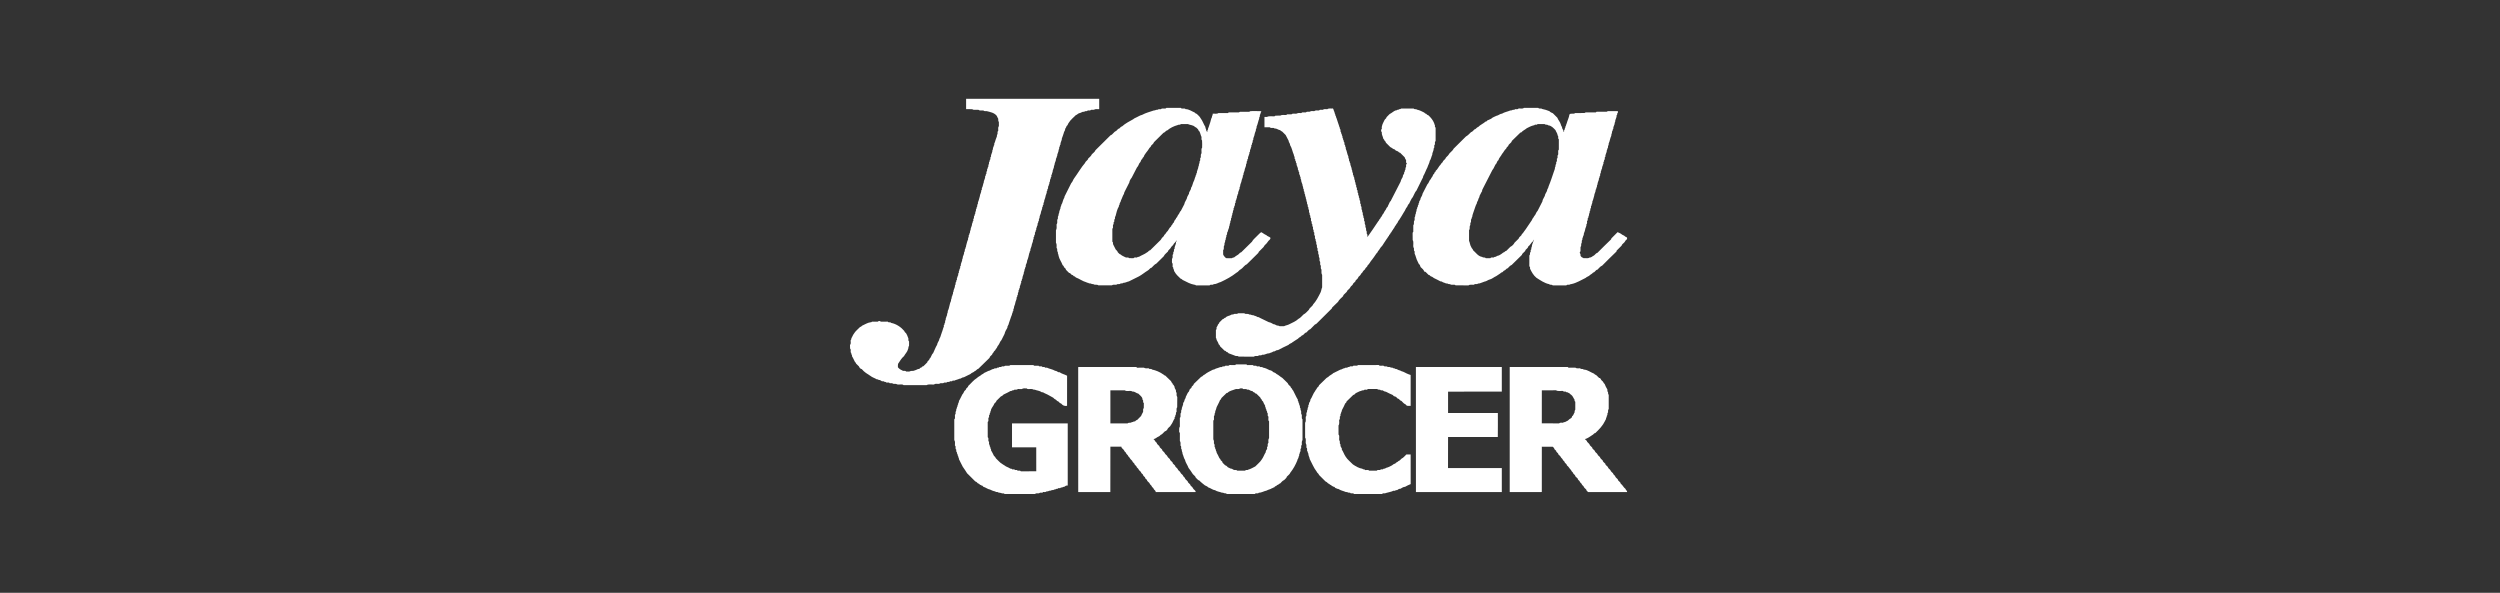
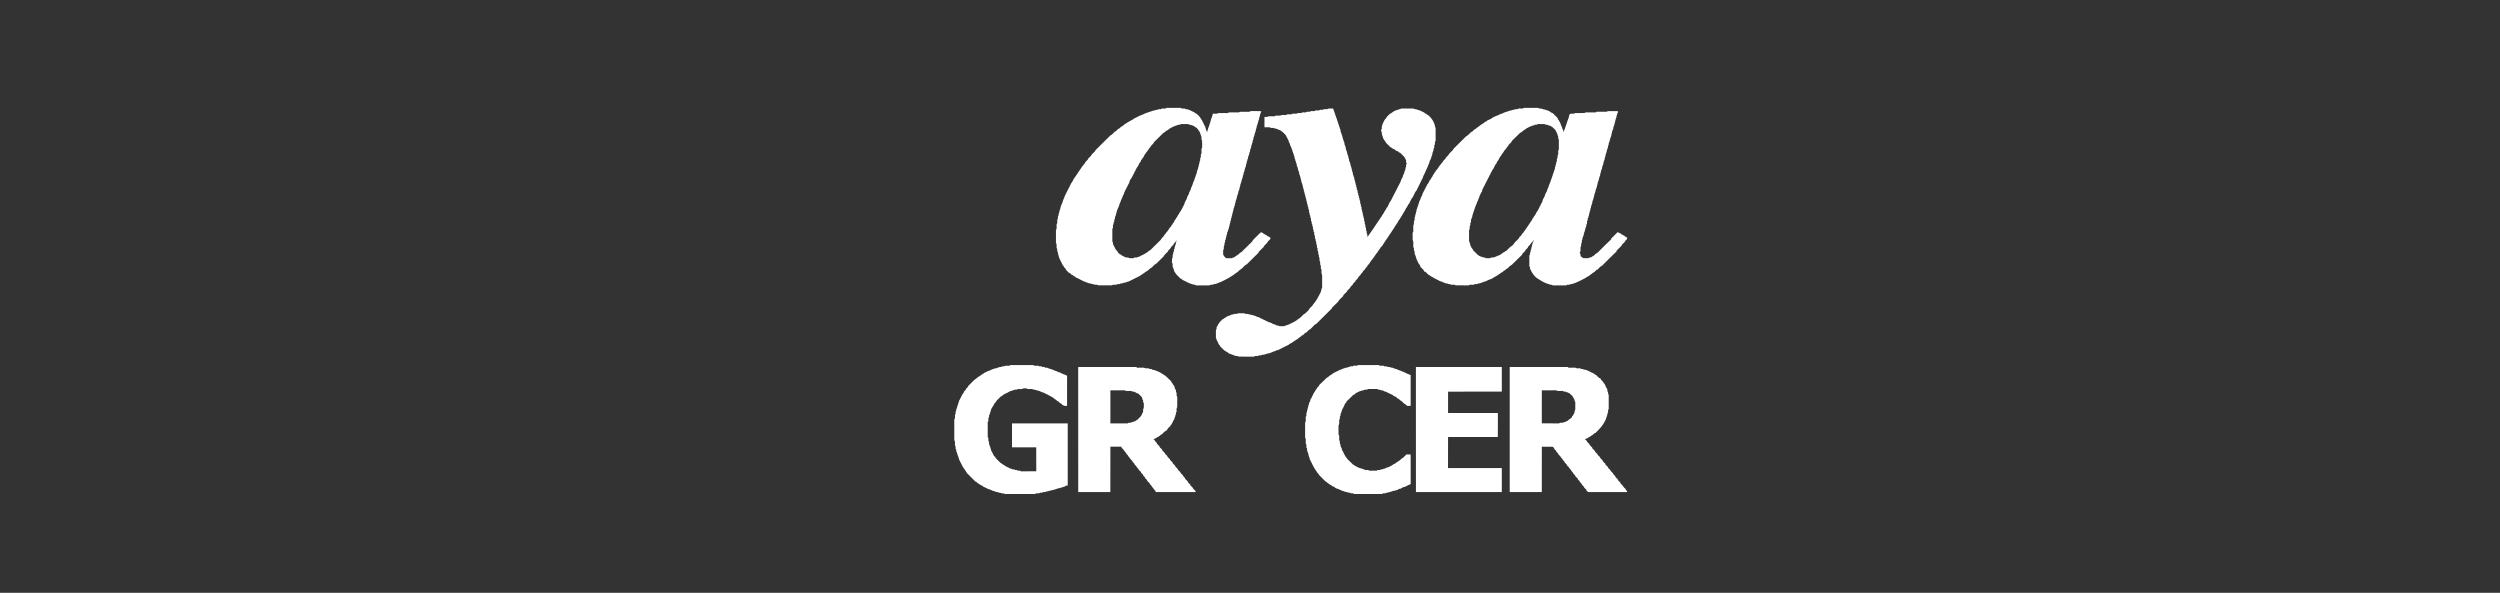
<svg xmlns="http://www.w3.org/2000/svg" width="97" height="23" viewBox="0 0 97 23" fill="none">
  <rect x="0" y="0" width="97" height="23" fill="#333333" stroke="none" />
-   <path d="M37.485 3.833H42.649C42.649 3.967 42.65 4.101 42.649 4.235C42.586 4.243 42.507 4.218 42.454 4.254C42.4 4.28 42.346 4.232 42.3 4.286C42.249 4.29 42.209 4.27 42.17 4.311C42.123 4.308 42.101 4.312 42.061 4.336C41.989 4.325 41.95 4.383 41.88 4.39C41.819 4.404 41.797 4.454 41.741 4.468C41.651 4.563 41.539 4.644 41.474 4.755C41.433 4.798 41.438 4.857 41.385 4.89C41.371 4.928 41.352 4.975 41.325 5.005C41.341 5.063 41.275 5.104 41.274 5.162C41.247 5.236 41.231 5.303 41.199 5.376C41.206 5.453 41.135 5.526 41.148 5.606C41.106 5.636 41.138 5.678 41.099 5.71C41.097 5.752 41.101 5.78 41.073 5.815C41.081 5.895 41.013 5.966 41.021 6.044C40.991 6.082 41.005 6.126 40.971 6.159C40.98 6.229 40.93 6.292 40.919 6.36C40.922 6.388 40.913 6.415 40.894 6.441C40.904 6.523 40.828 6.598 40.844 6.679C40.82 6.699 40.812 6.726 40.819 6.759C40.775 6.79 40.795 6.814 40.794 6.86C40.77 6.879 40.76 6.905 40.766 6.938C40.73 6.971 40.743 6.996 40.74 7.039C40.692 7.079 40.738 7.127 40.693 7.168C40.694 7.199 40.685 7.224 40.665 7.244C40.663 7.288 40.678 7.311 40.639 7.343C40.645 7.376 40.637 7.402 40.613 7.422C40.627 7.496 40.568 7.563 40.563 7.635C40.555 7.707 40.506 7.763 40.511 7.838C40.478 7.872 40.488 7.9 40.487 7.944C40.434 7.974 40.485 8.011 40.436 8.046C40.446 8.13 40.382 8.19 40.383 8.275C40.365 8.337 40.325 8.398 40.335 8.463C40.279 8.508 40.34 8.555 40.283 8.598C40.288 8.63 40.28 8.656 40.258 8.676C40.255 8.717 40.267 8.743 40.234 8.775C40.236 8.806 40.227 8.83 40.208 8.847C40.205 8.889 40.217 8.914 40.184 8.947C40.187 8.981 40.178 9.007 40.155 9.026C40.156 9.049 40.157 9.073 40.157 9.097C40.101 9.135 40.159 9.165 40.103 9.206C40.105 9.252 40.114 9.276 40.078 9.311C40.092 9.384 40.031 9.453 40.029 9.523C40.02 9.594 39.967 9.654 39.978 9.728C39.938 9.755 39.965 9.794 39.935 9.826C39.915 9.915 39.894 10.029 39.852 10.115C39.853 10.168 39.827 10.237 39.801 10.281C39.798 10.322 39.809 10.35 39.776 10.383C39.776 10.412 39.767 10.438 39.75 10.463C39.751 10.506 39.749 10.527 39.724 10.564C39.733 10.645 39.659 10.72 39.674 10.801C39.623 10.842 39.674 10.873 39.62 10.911C39.621 10.934 39.622 10.958 39.623 10.982C39.599 11.001 39.59 11.027 39.596 11.06C39.559 11.092 39.573 11.118 39.57 11.161C39.551 11.18 39.541 11.206 39.542 11.239C39.497 11.268 39.54 11.316 39.508 11.347C39.471 11.386 39.523 11.428 39.468 11.465C39.475 11.498 39.467 11.524 39.442 11.544C39.458 11.617 39.397 11.686 39.392 11.758C39.386 11.829 39.334 11.885 39.341 11.96C39.309 11.995 39.318 12.022 39.317 12.066L39.292 12.089C39.3 12.148 39.26 12.156 39.262 12.212C39.215 12.315 39.188 12.432 39.145 12.538C39.143 12.606 39.078 12.649 39.087 12.715C39.043 12.788 38.993 12.872 38.977 12.955C38.934 13.034 38.896 13.116 38.855 13.197C38.798 13.249 38.783 13.336 38.736 13.394C38.696 13.427 38.692 13.489 38.656 13.523C38.629 13.544 38.627 13.581 38.602 13.601C38.552 13.633 38.557 13.682 38.509 13.716C38.502 13.789 38.396 13.812 38.397 13.882C38.25 14.024 38.106 14.17 37.958 14.31C37.895 14.322 37.882 14.385 37.817 14.402C37.774 14.454 37.702 14.454 37.659 14.508C37.57 14.551 37.482 14.595 37.394 14.64C37.324 14.635 37.292 14.702 37.219 14.696C37.176 14.725 37.1 14.733 37.055 14.755C37.031 14.788 36.974 14.747 36.952 14.779C36.929 14.816 36.871 14.771 36.847 14.805C36.824 14.84 36.771 14.799 36.741 14.832C36.713 14.862 36.655 14.827 36.622 14.852C36.575 14.891 36.512 14.848 36.467 14.879C36.408 14.921 36.293 14.859 36.244 14.919C36.15 14.927 36.032 14.895 35.95 14.944C35.654 14.943 35.357 14.944 35.061 14.944C34.996 14.881 34.861 14.951 34.785 14.903C34.745 14.877 34.677 14.912 34.642 14.883C34.615 14.856 34.56 14.873 34.525 14.87C34.49 14.822 34.449 14.85 34.398 14.844C34.378 14.823 34.352 14.813 34.32 14.816C34.287 14.783 34.258 14.795 34.217 14.792C34.174 14.768 34.147 14.736 34.094 14.742C34.075 14.722 34.049 14.713 34.017 14.717C33.941 14.668 33.843 14.644 33.775 14.586C33.651 14.508 33.533 14.438 33.437 14.322C33.381 14.313 33.345 14.264 33.326 14.215C33.292 14.18 33.256 14.149 33.222 14.115C33.21 14.081 33.193 14.06 33.168 14.035C33.13 13.967 33.101 13.884 33.057 13.822C33.064 13.79 33.056 13.764 33.033 13.746C33.037 13.713 33.028 13.686 33.005 13.664C33.001 13.61 33.026 13.561 32.983 13.522C32.98 13.475 32.982 13.427 32.98 13.38C33.031 13.343 32.998 13.253 33.006 13.198C33.029 13.18 33.038 13.154 33.034 13.122C33.072 13.068 33.09 12.998 33.132 12.947C33.189 12.845 33.291 12.773 33.372 12.686C33.41 12.681 33.423 12.66 33.45 12.636C33.548 12.595 33.665 12.516 33.769 12.506C33.792 12.51 33.814 12.502 33.834 12.481C33.909 12.479 33.984 12.481 34.059 12.48C34.109 12.436 34.129 12.451 34.181 12.481C34.268 12.479 34.355 12.481 34.442 12.479C34.486 12.536 34.532 12.476 34.578 12.529C34.772 12.565 34.961 12.692 35.087 12.842C35.098 12.886 35.127 12.902 35.157 12.932C35.185 12.986 35.215 13.036 35.23 13.094C35.268 13.149 35.218 13.204 35.272 13.248C35.272 13.304 35.272 13.361 35.271 13.417C35.233 13.464 35.256 13.505 35.229 13.555C35.206 13.654 35.122 13.727 35.075 13.818C34.971 13.903 34.919 14.011 34.844 14.118C34.833 14.16 34.841 14.209 34.839 14.251C34.888 14.309 34.933 14.341 35.003 14.37C35.052 14.418 35.121 14.36 35.157 14.415C35.218 14.413 35.291 14.43 35.342 14.393C35.399 14.387 35.443 14.4 35.496 14.369C35.562 14.36 35.6 14.307 35.669 14.314C35.697 14.286 35.703 14.262 35.748 14.262C35.774 14.235 35.785 14.212 35.827 14.21C35.876 14.159 35.927 14.111 35.977 14.061C35.983 13.992 36.062 13.989 36.063 13.922C36.133 13.87 36.134 13.763 36.205 13.703C36.261 13.592 36.292 13.485 36.36 13.376C36.367 13.31 36.413 13.256 36.439 13.194C36.438 13.143 36.473 13.113 36.489 13.068C36.491 13.027 36.52 13 36.519 12.96C36.552 12.92 36.531 12.881 36.568 12.845C36.563 12.812 36.572 12.787 36.595 12.77C36.587 12.735 36.596 12.709 36.622 12.691C36.622 12.645 36.605 12.621 36.646 12.589C36.641 12.556 36.65 12.529 36.672 12.507C36.655 12.436 36.709 12.418 36.697 12.349C36.722 12.31 36.719 12.268 36.746 12.229C36.735 12.156 36.787 12.142 36.773 12.066C36.838 11.954 36.835 11.797 36.898 11.679C36.889 11.607 36.938 11.588 36.926 11.512C36.948 11.498 36.956 11.475 36.952 11.442C36.983 11.408 36.975 11.39 36.977 11.348C36.997 11.319 37.005 11.289 37.002 11.258C37.021 11.198 37.06 11.135 37.052 11.072C37.084 11.034 37.079 11.013 37.076 10.966C37.101 10.947 37.109 10.92 37.102 10.887C37.144 10.855 37.126 10.832 37.128 10.786C37.15 10.767 37.159 10.742 37.156 10.709C37.206 10.668 37.152 10.617 37.204 10.583C37.188 10.509 37.237 10.5 37.23 10.435C37.29 10.39 37.221 10.344 37.283 10.303C37.264 10.22 37.342 10.145 37.333 10.063C37.352 10.027 37.362 10.007 37.358 9.964C37.378 9.903 37.416 9.845 37.408 9.781C37.46 9.741 37.409 9.69 37.456 9.652C37.453 9.601 37.491 9.58 37.485 9.533C37.511 9.45 37.52 9.372 37.56 9.292C37.548 9.218 37.604 9.206 37.586 9.131C37.627 9.095 37.6 9.059 37.637 9.019C37.636 8.976 37.636 8.955 37.662 8.917C37.653 8.836 37.728 8.76 37.712 8.681C37.763 8.64 37.712 8.608 37.766 8.571C37.765 8.546 37.764 8.522 37.763 8.498C37.822 8.456 37.76 8.41 37.814 8.364C37.813 8.333 37.822 8.305 37.842 8.281C37.835 8.242 37.843 8.212 37.865 8.189C37.867 8.148 37.857 8.123 37.89 8.09C37.878 8.034 37.925 8.033 37.917 7.985C37.905 7.922 37.961 7.926 37.943 7.852C37.984 7.769 37.99 7.697 38.018 7.614C38.019 7.534 38.084 7.469 38.069 7.389C38.124 7.363 38.074 7.315 38.107 7.279C38.14 7.219 38.14 7.139 38.17 7.079C38.166 6.996 38.236 6.927 38.222 6.844C38.27 6.805 38.225 6.772 38.274 6.734C38.275 6.69 38.262 6.666 38.299 6.632C38.3 6.591 38.292 6.567 38.322 6.533C38.322 6.503 38.33 6.479 38.349 6.461C38.335 6.381 38.391 6.369 38.374 6.289C38.399 6.27 38.407 6.244 38.399 6.211C38.462 6.169 38.392 6.121 38.453 6.076C38.437 5.995 38.513 5.919 38.503 5.838C38.528 5.8 38.529 5.78 38.528 5.736C38.547 5.713 38.555 5.686 38.555 5.657C38.602 5.616 38.556 5.569 38.598 5.529C38.619 5.451 38.648 5.368 38.679 5.293C38.679 5.251 38.68 5.231 38.705 5.195C38.71 5.147 38.692 5.11 38.732 5.073C38.738 5.015 38.712 4.939 38.757 4.896C38.756 4.843 38.758 4.789 38.756 4.736C38.728 4.691 38.73 4.658 38.731 4.608C38.711 4.57 38.689 4.535 38.675 4.495C38.573 4.369 38.426 4.35 38.282 4.311C38.234 4.307 38.197 4.326 38.16 4.288C38.111 4.283 38.061 4.287 38.012 4.286C37.941 4.22 37.8 4.3 37.721 4.236C37.642 4.234 37.564 4.237 37.485 4.235C37.484 4.101 37.485 3.967 37.485 3.833Z" fill="white" />
  <path d="M51.719 4.209C51.751 4.252 51.748 4.308 51.779 4.347C51.773 4.411 51.818 4.411 51.81 4.476C51.847 4.504 51.826 4.544 51.855 4.579C51.885 4.683 51.928 4.79 51.959 4.893C51.961 4.939 51.998 4.946 51.986 4.999C52.028 5.031 52.009 5.054 52.011 5.099C52.033 5.118 52.042 5.144 52.038 5.176C52.075 5.207 52.051 5.24 52.078 5.271C52.105 5.305 52.067 5.348 52.111 5.378C52.103 5.438 52.15 5.442 52.139 5.502C52.198 5.546 52.13 5.593 52.191 5.634C52.178 5.7 52.233 5.7 52.215 5.772C52.268 5.876 52.263 5.971 52.316 6.07C52.305 6.144 52.357 6.156 52.343 6.234C52.383 6.265 52.355 6.307 52.393 6.34C52.385 6.425 52.45 6.492 52.448 6.579C52.467 6.606 52.474 6.638 52.47 6.676C52.499 6.714 52.497 6.732 52.495 6.781C52.516 6.801 52.526 6.826 52.522 6.856C52.552 6.889 52.546 6.911 52.547 6.951C52.568 6.979 52.576 7.011 52.571 7.045C52.594 7.084 52.601 7.104 52.596 7.151C52.627 7.189 52.625 7.208 52.621 7.257C52.661 7.292 52.646 7.315 52.646 7.362C52.709 7.403 52.639 7.451 52.7 7.498C52.679 7.578 52.739 7.583 52.724 7.658C52.755 7.701 52.75 7.712 52.75 7.763C52.792 7.801 52.77 7.841 52.774 7.89C52.815 7.923 52.798 7.947 52.8 7.992C52.844 8.029 52.821 8.064 52.826 8.113C52.85 8.151 52.855 8.166 52.852 8.211C52.88 8.257 52.879 8.285 52.877 8.337C52.903 8.375 52.904 8.397 52.902 8.441C52.942 8.482 52.923 8.522 52.928 8.572C52.979 8.603 52.933 8.669 52.964 8.708C52.996 8.745 52.961 8.798 52.991 8.836C53.021 8.873 52.986 8.925 53.018 8.963C53.049 9.003 53.004 9.067 53.054 9.098C53.055 9.132 53.056 9.166 53.056 9.199C53.209 8.972 53.319 8.831 53.478 8.581C53.5 8.563 53.513 8.542 53.518 8.516C53.543 8.491 53.563 8.475 53.571 8.438C53.627 8.395 53.627 8.324 53.681 8.279C53.701 8.248 53.711 8.207 53.735 8.179C53.787 8.133 53.779 8.064 53.84 8.025C53.859 7.959 53.905 7.898 53.928 7.83C53.955 7.811 53.972 7.787 53.979 7.759C54.1 7.521 54.221 7.284 54.344 7.048C54.357 6.982 54.393 6.918 54.428 6.862C54.42 6.819 54.456 6.767 54.48 6.733C54.474 6.7 54.482 6.675 54.505 6.656C54.501 6.624 54.51 6.596 54.532 6.574C54.527 6.526 54.53 6.507 54.557 6.468C54.56 6.416 54.538 6.385 54.59 6.352C54.54 6.31 54.559 6.271 54.557 6.213C54.532 6.186 54.511 6.138 54.501 6.102C54.441 6.043 54.381 5.985 54.323 5.925L54.282 5.915C54.259 5.873 54.199 5.856 54.156 5.841C54.143 5.827 54.129 5.813 54.116 5.799C54.043 5.786 54.009 5.732 53.945 5.708C53.888 5.649 53.83 5.591 53.771 5.534C53.767 5.495 53.748 5.484 53.722 5.458C53.713 5.422 53.696 5.407 53.672 5.382C53.658 5.291 53.601 5.226 53.614 5.132C53.581 5.107 53.573 5.021 53.615 5.003C53.597 4.868 53.668 4.767 53.724 4.649C53.749 4.608 53.792 4.6 53.797 4.547C53.838 4.506 53.879 4.465 53.919 4.424C53.997 4.388 54.061 4.323 54.139 4.287C54.171 4.291 54.196 4.282 54.215 4.26C54.246 4.266 54.271 4.258 54.29 4.237C54.321 4.238 54.348 4.23 54.37 4.21C54.53 4.211 54.689 4.21 54.848 4.21C54.891 4.259 54.938 4.216 54.99 4.258C55.089 4.276 55.169 4.325 55.258 4.366C55.284 4.389 55.297 4.41 55.336 4.415C55.362 4.441 55.375 4.464 55.416 4.469C55.519 4.562 55.596 4.656 55.648 4.785C55.647 4.813 55.657 4.835 55.675 4.851C55.678 4.897 55.661 4.921 55.702 4.953C55.7 5.126 55.7 5.299 55.702 5.472C55.657 5.511 55.68 5.552 55.677 5.604C55.612 5.648 55.686 5.716 55.623 5.766C55.638 5.844 55.565 5.92 55.573 6C55.533 6.081 55.528 6.164 55.475 6.241C55.461 6.335 55.408 6.408 55.383 6.497C55.32 6.611 55.289 6.726 55.219 6.839C55.222 6.886 55.194 6.911 55.177 6.95C55.103 7.098 55.029 7.246 54.958 7.395C54.874 7.479 54.853 7.621 54.771 7.707C54.739 7.77 54.703 7.832 54.676 7.898C54.633 7.933 54.619 7.979 54.596 8.027C54.536 8.084 54.527 8.165 54.475 8.227C54.413 8.331 54.35 8.441 54.285 8.538C54.242 8.57 54.24 8.633 54.204 8.668C54.185 8.685 54.172 8.706 54.164 8.732C54.11 8.775 54.109 8.844 54.057 8.888C54.044 8.938 53.998 8.952 53.991 9.003C53.962 9.03 53.945 9.037 53.941 9.081C53.909 9.109 53.891 9.111 53.891 9.158C53.828 9.188 53.86 9.224 53.814 9.256C53.759 9.348 53.679 9.448 53.627 9.54C53.557 9.595 53.528 9.69 53.465 9.749C53.454 9.807 53.401 9.823 53.379 9.873C53.338 9.946 53.282 10.006 53.236 10.074C53.167 10.145 53.141 10.235 53.062 10.299C53.055 10.35 53.013 10.366 52.983 10.403C52.973 10.465 52.907 10.483 52.88 10.535C52.866 10.573 52.838 10.593 52.81 10.621C52.792 10.678 52.747 10.706 52.706 10.746C52.7 10.805 52.638 10.835 52.6 10.879C52.602 10.941 52.51 10.967 52.494 11.025C52.48 11.071 52.419 11.094 52.398 11.137C52.379 11.194 52.316 11.229 52.277 11.274C52.256 11.363 52.122 11.408 52.111 11.493C52.042 11.564 51.956 11.625 51.915 11.712C51.839 11.783 51.766 11.858 51.69 11.929L51.675 11.968C51.502 12.145 51.321 12.323 51.143 12.496C51.102 12.533 51.077 12.576 51.02 12.59C50.961 12.651 50.901 12.71 50.842 12.771C50.777 12.79 50.733 12.858 50.684 12.903C50.612 12.903 50.588 13.013 50.515 13.013C50.469 13.081 50.407 13.08 50.361 13.142C50.289 13.18 50.223 13.237 50.152 13.277C50.106 13.327 50.035 13.325 49.993 13.382C49.856 13.448 49.715 13.512 49.582 13.585C49.507 13.573 49.476 13.65 49.405 13.636C49.352 13.685 49.291 13.678 49.239 13.712C49.144 13.703 49.076 13.78 48.979 13.762C48.936 13.799 48.896 13.785 48.846 13.787C48.796 13.846 48.715 13.781 48.653 13.838C48.457 13.837 48.26 13.839 48.063 13.837C48.023 13.805 48 13.812 47.951 13.813C47.851 13.78 47.769 13.739 47.669 13.707C47.641 13.68 47.635 13.659 47.592 13.658C47.563 13.629 47.557 13.609 47.513 13.607C47.456 13.548 47.397 13.49 47.337 13.434C47.329 13.393 47.322 13.384 47.286 13.359C47.271 13.3 47.234 13.243 47.204 13.188C47.206 13.158 47.197 13.132 47.177 13.109C47.178 13.008 47.179 12.906 47.177 12.804C47.213 12.769 47.202 12.746 47.202 12.7C47.229 12.669 47.248 12.629 47.259 12.59C47.28 12.563 47.308 12.549 47.31 12.512C47.352 12.469 47.395 12.426 47.438 12.385C47.49 12.384 47.497 12.325 47.549 12.327C47.614 12.246 47.702 12.266 47.789 12.204C47.834 12.208 47.858 12.199 47.897 12.178C47.952 12.177 47.994 12.191 48.041 12.155C48.12 12.152 48.199 12.154 48.279 12.154C48.334 12.21 48.406 12.15 48.471 12.203C48.534 12.193 48.563 12.241 48.627 12.229C48.674 12.261 48.728 12.254 48.776 12.292C48.809 12.319 48.837 12.287 48.87 12.326C48.992 12.383 49.114 12.441 49.233 12.502C49.296 12.507 49.356 12.55 49.411 12.579C49.466 12.576 49.498 12.615 49.547 12.63C49.591 12.627 49.613 12.638 49.65 12.657C49.707 12.656 49.765 12.657 49.822 12.656C49.885 12.621 49.97 12.615 50.03 12.578C50.155 12.512 50.275 12.471 50.379 12.372C50.46 12.335 50.509 12.261 50.578 12.2C50.664 12.159 50.714 12.087 50.786 12.018C50.813 11.932 50.924 11.89 50.952 11.807C51.071 11.68 51.158 11.505 51.235 11.352C51.269 11.287 51.267 11.213 51.299 11.15C51.3 10.989 51.3 10.828 51.299 10.667C51.256 10.601 51.28 10.537 51.274 10.463C51.23 10.416 51.255 10.364 51.249 10.305C51.195 10.276 51.245 10.186 51.212 10.144C51.177 10.104 51.217 10.033 51.184 9.991C51.155 9.951 51.191 9.903 51.156 9.863C51.127 9.819 51.174 9.766 51.121 9.727C51.121 9.697 51.121 9.666 51.121 9.635C51.086 9.596 51.096 9.572 51.097 9.524C51.07 9.472 51.066 9.453 51.071 9.393C51.046 9.354 51.041 9.334 51.046 9.286C51.005 9.246 51.023 9.205 51.021 9.154C50.973 9.119 51.001 9.078 50.995 9.027C50.957 8.995 50.97 8.97 50.968 8.926C50.929 8.891 50.946 8.858 50.945 8.812C50.911 8.774 50.918 8.75 50.918 8.704C50.879 8.669 50.895 8.645 50.894 8.6C50.828 8.554 50.904 8.487 50.84 8.438C50.844 8.389 50.846 8.37 50.815 8.332C50.82 8.285 50.814 8.265 50.789 8.226C50.79 8.179 50.801 8.15 50.766 8.112C50.764 8.068 50.775 8.046 50.739 8.012C50.738 7.967 50.751 7.945 50.714 7.911C50.729 7.84 50.679 7.819 50.688 7.752C50.668 7.713 50.662 7.694 50.662 7.651C50.639 7.615 50.637 7.589 50.637 7.548C50.606 7.513 50.614 7.485 50.612 7.442C50.557 7.408 50.617 7.348 50.562 7.314C50.575 7.247 50.53 7.224 50.536 7.164C50.519 7.103 50.479 7.041 50.485 6.977C50.459 6.939 50.457 6.918 50.461 6.871C50.438 6.85 50.429 6.823 50.435 6.79C50.394 6.758 50.411 6.735 50.41 6.69C50.388 6.671 50.378 6.646 50.382 6.613C50.347 6.582 50.361 6.553 50.357 6.511C50.314 6.48 50.351 6.442 50.308 6.41C50.305 6.366 50.32 6.341 50.282 6.309C50.288 6.275 50.279 6.249 50.255 6.232C50.264 6.198 50.255 6.172 50.229 6.154C50.247 6.081 50.203 6.067 50.199 6.001C50.145 5.883 50.127 5.741 50.056 5.63C50.06 5.562 49.998 5.527 49.999 5.461C49.959 5.387 49.924 5.31 49.883 5.238C49.838 5.194 49.794 5.15 49.75 5.106C49.718 5.089 49.691 5.078 49.668 5.05C49.584 5.04 49.542 4.976 49.454 4.988C49.413 4.931 49.324 4.998 49.27 4.939C49.2 4.938 49.131 4.941 49.061 4.939C49.06 4.805 49.06 4.671 49.061 4.538C49.093 4.537 49.125 4.537 49.157 4.538C49.242 4.491 49.352 4.519 49.449 4.513C49.462 4.504 49.476 4.496 49.489 4.487C49.551 4.486 49.612 4.489 49.673 4.486C49.738 4.444 49.826 4.467 49.902 4.463C49.916 4.455 49.93 4.446 49.943 4.437C49.999 4.436 50.056 4.437 50.112 4.436C50.164 4.379 50.272 4.437 50.333 4.398C50.375 4.373 50.44 4.392 50.487 4.387C50.501 4.378 50.515 4.37 50.529 4.361C50.576 4.361 50.623 4.362 50.67 4.361C50.722 4.306 50.78 4.36 50.84 4.323C50.883 4.298 50.942 4.316 50.991 4.312C51.05 4.268 51.11 4.291 51.179 4.287C51.216 4.238 51.276 4.269 51.332 4.261C51.372 4.215 51.442 4.242 51.498 4.237C51.557 4.19 51.645 4.219 51.719 4.209Z" fill="white" />
  <path d="M45.815 4.184C45.86 4.249 45.949 4.174 46.005 4.236C46.124 4.231 46.246 4.322 46.354 4.366C46.381 4.39 46.392 4.412 46.431 4.415C46.48 4.471 46.552 4.517 46.582 4.586C46.663 4.687 46.699 4.821 46.771 4.929C46.755 4.997 46.811 4.982 46.795 5.051C46.817 5.073 46.828 5.098 46.83 5.126C46.844 5.117 46.85 5.105 46.846 5.089C46.837 5.035 46.886 5.038 46.874 4.977C46.908 4.928 46.914 4.854 46.94 4.798C46.978 4.71 46.977 4.624 47.023 4.546C47.021 4.487 47.062 4.477 47.053 4.411C47.123 4.404 47.215 4.43 47.273 4.388C47.392 4.382 47.523 4.389 47.644 4.387L47.677 4.36C47.807 4.361 47.938 4.36 48.068 4.361C48.083 4.353 48.098 4.345 48.113 4.337C48.231 4.336 48.349 4.336 48.467 4.337C48.486 4.329 48.505 4.32 48.524 4.311C48.661 4.312 48.799 4.306 48.935 4.314C48.946 4.357 48.894 4.371 48.907 4.425C48.857 4.464 48.906 4.511 48.859 4.555C48.857 4.594 48.858 4.622 48.837 4.656C48.807 4.739 48.802 4.811 48.765 4.89C48.738 4.928 48.777 4.972 48.73 5.002C48.742 5.075 48.688 5.136 48.679 5.207C48.677 5.277 48.616 5.346 48.629 5.418C48.596 5.455 48.601 5.475 48.604 5.523C48.549 5.564 48.606 5.595 48.55 5.633C48.57 5.713 48.519 5.713 48.525 5.782C48.49 5.815 48.503 5.841 48.501 5.884C48.452 5.912 48.494 5.958 48.464 5.992C48.435 6.022 48.467 6.057 48.424 6.084C48.422 6.129 48.439 6.154 48.398 6.186C48.404 6.219 48.396 6.246 48.373 6.266C48.376 6.314 48.376 6.335 48.348 6.373C48.355 6.437 48.315 6.498 48.298 6.56C48.3 6.64 48.232 6.708 48.247 6.788L48.221 6.811C48.234 6.892 48.172 6.956 48.169 7.036C48.157 7.099 48.111 7.161 48.119 7.227C48.09 7.266 48.092 7.286 48.095 7.334C48.072 7.353 48.062 7.379 48.068 7.411C48.015 7.453 48.068 7.497 48.02 7.543C48.019 7.597 47.979 7.618 47.993 7.677C47.973 7.701 47.964 7.73 47.965 7.761C47.931 7.794 47.943 7.82 47.942 7.863C47.901 7.897 47.918 7.922 47.917 7.968C47.862 8.005 47.916 8.035 47.863 8.077C47.867 8.126 47.87 8.145 47.838 8.182C47.843 8.229 47.837 8.249 47.813 8.288C47.819 8.324 47.811 8.354 47.79 8.381C47.788 8.423 47.796 8.444 47.762 8.477C47.761 8.523 47.776 8.544 47.737 8.577C47.754 8.65 47.701 8.668 47.711 8.738C47.693 8.774 47.684 8.796 47.685 8.838C47.667 8.888 47.641 8.941 47.633 8.994C47.587 9.037 47.636 9.091 47.584 9.124C47.599 9.201 47.548 9.217 47.558 9.29C47.538 9.318 47.529 9.348 47.534 9.38C47.508 9.43 47.505 9.453 47.509 9.511C47.452 9.573 47.516 9.652 47.458 9.703C47.458 9.759 47.457 9.816 47.458 9.872C47.481 9.935 47.523 9.97 47.569 10.016C47.654 10.024 47.716 10.018 47.8 10.017C47.821 9.997 47.847 9.987 47.879 9.99C47.923 9.951 47.975 9.918 48.026 9.888C48.079 9.86 48.097 9.8 48.161 9.787C48.3 9.652 48.437 9.514 48.576 9.379C48.596 9.339 48.623 9.306 48.653 9.275L48.838 9.092C48.87 9.06 48.901 9.029 48.934 9.008C49.007 9.042 49.057 9.094 49.134 9.123C49.176 9.173 49.242 9.177 49.29 9.221C49.31 9.299 49.218 9.321 49.188 9.384C49.147 9.463 49.061 9.499 49.026 9.585C48.964 9.649 48.899 9.711 48.837 9.774L48.825 9.811C48.672 9.958 48.521 10.106 48.373 10.257C48.283 10.289 48.229 10.395 48.15 10.444C48.081 10.468 48.047 10.553 47.976 10.58C47.783 10.733 47.585 10.838 47.363 10.943C47.278 10.959 47.188 11.034 47.096 11.022C47.047 11.081 46.983 11.015 46.932 11.073C46.756 11.072 46.579 11.073 46.403 11.073C46.383 11.052 46.361 11.043 46.338 11.047C46.187 11.02 46.06 10.949 45.924 10.88C45.872 10.869 45.862 10.82 45.808 10.812C45.719 10.727 45.632 10.652 45.573 10.543C45.534 10.503 45.568 10.467 45.524 10.431C45.531 10.398 45.522 10.372 45.497 10.354C45.498 10.313 45.5 10.271 45.499 10.23C45.449 10.191 45.483 10.104 45.472 10.047C45.513 9.997 45.496 9.948 45.497 9.888C45.556 9.84 45.49 9.793 45.551 9.751C45.552 9.703 45.535 9.68 45.577 9.646C45.559 9.56 45.642 9.484 45.626 9.394C45.644 9.367 45.664 9.359 45.643 9.326C45.62 9.406 45.541 9.434 45.516 9.508C45.486 9.542 45.446 9.568 45.428 9.609C45.404 9.668 45.325 9.695 45.316 9.759C45.263 9.818 45.183 9.868 45.154 9.943C45.056 10.037 44.96 10.132 44.865 10.228C44.789 10.258 44.739 10.337 44.678 10.389C44.615 10.397 44.586 10.474 44.529 10.499C44.414 10.568 44.312 10.658 44.192 10.723C44.061 10.787 43.932 10.854 43.801 10.918C43.73 10.929 43.663 10.977 43.589 10.973C43.55 11 43.53 10.999 43.482 10.997C43.434 11.053 43.371 10.994 43.313 11.049C43.248 11.05 43.194 11.033 43.137 11.072C42.964 11.073 42.791 11.073 42.618 11.072C42.551 11.021 42.486 11.074 42.419 11.023C42.348 11.033 42.33 10.983 42.254 10.997C42.225 10.958 42.184 10.984 42.151 10.952C42.009 10.916 41.881 10.815 41.742 10.765C41.714 10.739 41.706 10.719 41.664 10.718C41.636 10.687 41.631 10.668 41.586 10.667C41.55 10.633 41.532 10.595 41.479 10.588C41.44 10.546 41.401 10.506 41.359 10.468C41.353 10.414 41.313 10.399 41.279 10.363C41.279 10.32 41.257 10.313 41.229 10.286C41.186 10.162 41.099 10.058 41.072 9.923C41.074 9.866 41.033 9.845 41.045 9.778C40.989 9.739 41.052 9.67 40.995 9.622C40.989 9.547 41.014 9.484 40.971 9.418C40.969 9.257 40.97 9.094 40.971 8.933C41.015 8.868 40.99 8.788 40.995 8.709C41.041 8.649 41.012 8.59 41.022 8.519C41.072 8.49 41.026 8.421 41.059 8.383C41.086 8.344 41.059 8.303 41.096 8.261C41.091 8.208 41.119 8.172 41.129 8.123C41.165 8.077 41.128 8.034 41.172 7.994C41.166 7.934 41.218 7.904 41.225 7.846C41.246 7.785 41.257 7.728 41.295 7.673C41.297 7.628 41.319 7.596 41.338 7.557C41.412 7.408 41.489 7.253 41.565 7.104C41.618 7.057 41.633 6.976 41.674 6.923C41.804 6.749 41.961 6.477 42.101 6.321C42.12 6.248 42.211 6.223 42.221 6.152C42.27 6.099 42.335 6.06 42.359 5.994C42.404 5.94 42.483 5.896 42.504 5.828C42.697 5.632 42.892 5.439 43.09 5.248C43.175 5.225 43.215 5.114 43.298 5.086C43.346 5.057 43.373 4.99 43.43 4.985C43.466 4.953 43.487 4.914 43.538 4.902C43.66 4.788 43.828 4.707 43.972 4.624C44.008 4.586 44.063 4.574 44.108 4.547C44.174 4.518 44.239 4.471 44.31 4.458C44.472 4.37 44.599 4.347 44.772 4.285C44.828 4.293 44.849 4.247 44.908 4.261C44.955 4.23 44.985 4.234 45.041 4.237C45.1 4.173 45.213 4.25 45.258 4.184C45.444 4.186 45.63 4.186 45.815 4.184ZM45.817 4.813C45.777 4.864 45.739 4.819 45.693 4.853C45.551 4.891 45.396 4.965 45.289 5.06C45.224 5.069 45.209 5.14 45.143 5.153C45.018 5.273 44.895 5.395 44.773 5.518C44.759 5.576 44.703 5.606 44.664 5.651C44.657 5.71 44.597 5.721 44.579 5.774C44.518 5.877 44.407 5.976 44.373 6.091C44.31 6.125 44.347 6.166 44.282 6.201C44.271 6.249 44.245 6.3 44.208 6.332C44.181 6.388 44.158 6.455 44.113 6.499C44.044 6.631 43.975 6.764 43.908 6.897C43.866 6.947 43.823 7.017 43.817 7.082C43.765 7.177 43.721 7.276 43.67 7.371C43.651 7.424 43.612 7.462 43.611 7.52C43.557 7.601 43.539 7.69 43.494 7.773C43.49 7.84 43.43 7.877 43.436 7.945C43.416 7.959 43.407 7.981 43.411 8.013C43.347 8.107 43.312 8.276 43.283 8.385C43.255 8.422 43.258 8.444 43.261 8.49C43.22 8.523 43.237 8.547 43.236 8.594C43.195 8.626 43.211 8.649 43.209 8.695C43.147 8.741 43.219 8.833 43.159 8.872C43.157 9.04 43.158 9.209 43.159 9.377C43.205 9.406 43.169 9.447 43.191 9.485C43.226 9.549 43.258 9.615 43.29 9.681C43.319 9.718 43.36 9.735 43.368 9.785C43.408 9.819 43.43 9.864 43.482 9.875C43.533 9.93 43.605 9.944 43.67 9.984C43.712 10.009 43.777 9.966 43.805 10.016C43.864 10.018 43.922 10.016 43.98 10.018C44.018 9.971 44.06 9.998 44.112 9.992C44.131 9.97 44.157 9.961 44.19 9.965C44.295 9.901 44.404 9.868 44.502 9.794C44.556 9.776 44.566 9.715 44.626 9.711C44.745 9.592 44.867 9.474 44.987 9.355C45.014 9.326 45.044 9.307 45.06 9.269C45.084 9.209 45.163 9.184 45.172 9.119C45.24 9.071 45.243 9.01 45.307 8.962C45.329 8.914 45.366 8.88 45.389 8.833C45.419 8.803 45.446 8.788 45.454 8.743C45.511 8.709 45.483 8.665 45.544 8.634C45.544 8.592 45.579 8.581 45.578 8.541C45.606 8.514 45.628 8.507 45.63 8.464C45.69 8.424 45.684 8.354 45.736 8.309C45.768 8.268 45.773 8.214 45.818 8.18C45.862 8.091 45.908 8.003 45.955 7.916C45.964 7.822 46.054 7.742 46.062 7.647C46.087 7.604 46.105 7.557 46.133 7.515C46.126 7.436 46.22 7.368 46.212 7.29C46.263 7.224 46.267 7.152 46.297 7.078C46.33 7.02 46.351 6.954 46.367 6.89C46.384 6.869 46.392 6.842 46.39 6.811C46.439 6.779 46.391 6.742 46.44 6.71C46.43 6.648 46.461 6.623 46.471 6.567C46.5 6.52 46.484 6.472 46.515 6.425C46.507 6.359 46.556 6.335 46.541 6.267C46.584 6.229 46.562 6.189 46.567 6.138C46.624 6.089 46.566 6.029 46.608 5.971C46.643 5.903 46.586 5.789 46.642 5.733C46.644 5.64 46.647 5.544 46.64 5.451C46.599 5.409 46.626 5.365 46.618 5.311C46.584 5.245 46.575 5.168 46.539 5.101C46.515 5.075 46.494 5.061 46.488 5.023C46.449 4.99 46.42 4.939 46.369 4.929C46.294 4.844 46.17 4.857 46.09 4.814C45.999 4.813 45.908 4.815 45.817 4.813Z" fill="white" />
  <path d="M59.684 4.186C59.73 4.239 59.784 4.186 59.836 4.228C59.925 4.243 60.031 4.278 60.118 4.314C60.155 4.358 60.202 4.371 60.252 4.395C60.31 4.452 60.367 4.511 60.425 4.568C60.457 4.66 60.532 4.725 60.56 4.829C60.565 4.884 60.617 4.916 60.612 4.975C60.638 5.026 60.669 5.062 60.668 5.122C60.712 5.123 60.66 5.047 60.71 5.029C60.703 4.969 60.746 4.962 60.74 4.906C60.77 4.871 60.762 4.834 60.785 4.795C60.815 4.68 60.879 4.559 60.893 4.444C60.953 4.372 61.042 4.447 61.117 4.387C61.238 4.385 61.358 4.388 61.478 4.385C61.495 4.377 61.511 4.369 61.527 4.36C61.657 4.362 61.787 4.361 61.917 4.362L61.948 4.335C62.078 4.338 62.208 4.335 62.338 4.336C62.354 4.328 62.37 4.319 62.386 4.311C62.514 4.31 62.643 4.312 62.772 4.311L62.776 4.368C62.721 4.409 62.775 4.44 62.721 4.48C62.738 4.562 62.663 4.635 62.671 4.717C62.653 4.754 62.642 4.775 62.645 4.817C62.624 4.878 62.587 4.938 62.596 5.002C62.549 5.033 62.59 5.073 62.545 5.106C62.556 5.175 62.511 5.202 62.518 5.268C62.466 5.375 62.468 5.46 62.417 5.569C62.429 5.64 62.376 5.648 62.391 5.721C62.362 5.758 62.367 5.8 62.342 5.839C62.351 5.92 62.275 5.996 62.292 6.076C62.251 6.11 62.266 6.134 62.267 6.181C62.24 6.198 62.232 6.224 62.24 6.258C62.2 6.29 62.216 6.313 62.214 6.358C62.194 6.379 62.184 6.405 62.185 6.436C62.144 6.482 62.181 6.523 62.141 6.569C62.136 6.627 62.099 6.643 62.112 6.709C62.075 6.742 62.088 6.766 62.087 6.81C62.066 6.83 62.057 6.857 62.058 6.889C62.038 6.913 62.031 6.942 62.034 6.977C62.014 7.036 61.983 7.094 61.983 7.156C61.958 7.192 61.96 7.22 61.959 7.261C61.912 7.296 61.959 7.334 61.908 7.365C61.922 7.444 61.855 7.512 61.856 7.59C61.828 7.673 61.822 7.744 61.781 7.828C61.798 7.9 61.743 7.899 61.757 7.965C61.715 7.997 61.733 8.021 61.731 8.066C61.694 8.098 61.706 8.123 61.704 8.167C61.652 8.207 61.706 8.259 61.654 8.293C61.671 8.368 61.621 8.377 61.629 8.442C61.569 8.486 61.639 8.534 61.576 8.575C61.574 8.627 61.594 8.667 61.551 8.707C61.565 8.779 61.504 8.848 61.501 8.919C61.493 8.99 61.439 9.05 61.45 9.125C61.407 9.156 61.44 9.197 61.399 9.235C61.403 9.281 61.397 9.303 61.374 9.341C61.375 9.39 61.38 9.419 61.35 9.46C61.346 9.509 61.361 9.544 61.324 9.584C61.322 9.638 61.324 9.693 61.323 9.748C61.313 9.761 61.304 9.774 61.294 9.788C61.295 9.816 61.305 9.841 61.322 9.859C61.318 9.936 61.33 9.94 61.384 9.989C61.406 9.991 61.426 10.001 61.443 10.018C61.511 10.007 61.615 10.04 61.668 9.995C61.748 9.997 61.779 9.941 61.846 9.913C61.893 9.882 61.922 9.819 61.978 9.811C62.155 9.635 62.329 9.458 62.51 9.287L62.523 9.248C62.602 9.167 62.684 9.089 62.762 9.008C62.809 9.022 62.854 9.051 62.898 9.073C62.944 9.126 63.017 9.124 63.06 9.181C63.086 9.187 63.109 9.201 63.13 9.222V9.277C63.099 9.309 63.064 9.33 63.048 9.373C63.019 9.43 62.933 9.463 62.92 9.529C62.856 9.594 62.791 9.66 62.726 9.723L62.719 9.759C62.532 9.941 62.344 10.121 62.163 10.307C62.088 10.332 62.037 10.414 61.978 10.465C61.908 10.467 61.883 10.573 61.812 10.575C61.765 10.639 61.706 10.645 61.656 10.703C61.614 10.732 61.562 10.742 61.525 10.782C61.34 10.869 61.171 10.981 60.972 11.022C60.951 11.02 60.93 11.026 60.911 11.04C60.862 11.064 60.817 11.023 60.775 11.073C60.599 11.073 60.422 11.072 60.246 11.074C60.199 11.022 60.154 11.074 60.106 11.024C59.937 10.996 59.752 10.866 59.612 10.777C59.495 10.68 59.429 10.557 59.364 10.422C59.373 10.381 59.364 10.351 59.338 10.331C59.339 10.19 59.339 10.049 59.339 9.909C59.392 9.862 59.335 9.816 59.391 9.773C59.391 9.727 59.377 9.705 59.416 9.67C59.399 9.599 59.45 9.58 59.441 9.512C59.472 9.44 59.487 9.364 59.522 9.293C59.501 9.312 59.487 9.335 59.478 9.363C59.398 9.422 59.378 9.506 59.296 9.564C59.288 9.623 59.228 9.654 59.19 9.698C59.184 9.774 59.064 9.809 59.05 9.89C58.916 10.019 58.783 10.148 58.653 10.28C58.584 10.306 58.549 10.362 58.497 10.411C58.428 10.419 58.42 10.497 58.355 10.498C58.318 10.529 58.304 10.572 58.251 10.574C58.199 10.628 58.114 10.665 58.053 10.714C57.975 10.743 57.882 10.831 57.796 10.846C57.732 10.86 57.671 10.92 57.602 10.925C57.54 10.954 57.471 10.969 57.407 10.996C57.364 10.994 57.345 11.002 57.309 11.022C57.26 11.027 57.224 11.007 57.188 11.048C57.122 11.055 57.032 11.028 56.98 11.073C56.813 11.073 56.644 11.074 56.476 11.071C56.429 11.019 56.345 11.068 56.288 11.039C56.264 11.024 56.236 11.019 56.205 11.022C56.168 10.998 56.144 10.995 56.102 10.997C56.052 10.964 55.992 10.97 55.941 10.923C55.925 10.922 55.907 10.921 55.891 10.918C55.809 10.871 55.721 10.831 55.636 10.789C55.598 10.752 55.555 10.732 55.505 10.715C55.478 10.688 55.471 10.67 55.429 10.666C55.39 10.627 55.35 10.588 55.31 10.548C55.294 10.544 55.277 10.54 55.261 10.536C55.238 10.456 55.174 10.419 55.119 10.362C55.104 10.324 55.093 10.295 55.087 10.275C55.037 10.243 55.034 10.197 55.006 10.149C54.951 10.056 54.937 9.937 54.888 9.841C54.887 9.813 54.887 9.784 54.888 9.755C54.831 9.711 54.888 9.654 54.845 9.605C54.814 9.519 54.867 9.395 54.812 9.316C54.809 9.221 54.81 9.125 54.81 9.03L54.835 8.994C54.837 8.909 54.835 8.823 54.836 8.738C54.892 8.675 54.828 8.595 54.888 8.544C54.887 8.506 54.885 8.468 54.888 8.43C54.914 8.395 54.913 8.375 54.913 8.334C54.934 8.304 54.942 8.272 54.938 8.237C54.962 8.198 54.966 8.177 54.962 8.13C54.983 8.108 54.992 8.081 54.988 8.049C55.04 8.009 54.986 7.979 55.041 7.942C55.023 7.875 55.078 7.884 55.065 7.818C55.091 7.777 55.12 7.741 55.119 7.69C55.144 7.635 55.191 7.579 55.194 7.518C55.255 7.396 55.32 7.276 55.381 7.154C55.444 7.099 55.451 7 55.515 6.947C55.535 6.885 55.594 6.854 55.603 6.78C55.636 6.751 55.652 6.748 55.654 6.701C55.691 6.675 55.699 6.666 55.708 6.624C55.772 6.578 55.803 6.496 55.852 6.435C55.904 6.393 55.914 6.332 55.974 6.293C55.981 6.238 56.045 6.205 56.079 6.163C56.094 6.096 56.175 6.059 56.208 6.001C56.254 5.909 56.357 5.868 56.399 5.771C56.559 5.612 56.72 5.455 56.879 5.295C56.959 5.253 57.011 5.188 57.076 5.127C57.134 5.114 57.166 5.057 57.211 5.019C57.274 5.012 57.289 4.941 57.355 4.926C57.431 4.843 57.561 4.793 57.641 4.716C57.67 4.717 57.695 4.701 57.713 4.668C57.763 4.659 57.809 4.623 57.858 4.606C57.91 4.551 57.993 4.53 58.059 4.494C58.139 4.483 58.201 4.411 58.28 4.409C58.364 4.352 58.499 4.331 58.598 4.287C58.641 4.29 58.661 4.28 58.698 4.261C58.745 4.265 58.759 4.26 58.797 4.235C58.847 4.23 58.883 4.254 58.919 4.21C58.983 4.202 59.083 4.234 59.128 4.185C59.313 4.187 59.499 4.183 59.684 4.186ZM59.661 4.813C59.626 4.851 59.602 4.837 59.557 4.837C59.539 4.858 59.521 4.867 59.5 4.865C59.408 4.887 59.325 4.931 59.239 4.975C59.178 5.032 59.082 5.066 59.029 5.135L58.992 5.144C58.881 5.252 58.771 5.362 58.658 5.469C58.652 5.549 58.526 5.585 58.52 5.664C58.486 5.696 58.451 5.719 58.44 5.767C58.371 5.819 58.339 5.911 58.28 5.972C58.245 6.052 58.156 6.13 58.139 6.215C58.091 6.247 58.084 6.292 58.062 6.34C57.988 6.41 57.974 6.527 57.903 6.6C57.778 6.843 57.661 7.072 57.538 7.313C57.527 7.358 57.495 7.358 57.508 7.413C57.467 7.468 57.443 7.54 57.407 7.6C57.41 7.665 57.352 7.7 57.352 7.764C57.334 7.809 57.3 7.84 57.301 7.891C57.249 7.975 57.238 8.052 57.202 8.142C57.178 8.233 57.127 8.323 57.122 8.417C57.089 8.449 57.112 8.491 57.075 8.521C57.069 8.556 57.087 8.608 57.062 8.634C57.033 8.66 57.061 8.706 57.045 8.738C56.998 8.803 57.051 8.866 56.999 8.93C56.998 9.068 56.998 9.207 56.999 9.344C57.037 9.422 57.033 9.51 57.088 9.592C57.1 9.643 57.149 9.655 57.154 9.707C57.264 9.802 57.354 9.949 57.508 9.968C57.558 10.014 57.603 9.966 57.648 10.017C57.707 10.017 57.765 10.017 57.823 10.018C57.861 9.973 57.898 9.997 57.949 9.992C57.978 9.971 57.993 9.964 58.031 9.963C58.072 9.943 58.105 9.915 58.152 9.914C58.212 9.885 58.278 9.842 58.327 9.798C58.383 9.792 58.388 9.738 58.444 9.734C58.497 9.681 58.548 9.628 58.602 9.577C58.668 9.546 58.735 9.481 58.765 9.415C58.816 9.362 58.87 9.312 58.923 9.26C58.933 9.205 58.994 9.17 59.03 9.128C59.039 9.07 59.096 9.057 59.116 9.005C59.236 8.854 59.325 8.693 59.44 8.536C59.455 8.473 59.506 8.444 59.526 8.387C59.591 8.331 59.596 8.236 59.66 8.179C59.723 8.057 59.782 7.933 59.847 7.812C59.85 7.719 59.944 7.637 59.952 7.543C59.975 7.498 59.996 7.452 60.023 7.409C60.022 7.343 60.079 7.301 60.084 7.234C60.18 7.003 60.214 6.878 60.293 6.652C60.306 6.6 60.339 6.556 60.331 6.502C60.355 6.464 60.36 6.444 60.355 6.397C60.387 6.359 60.384 6.341 60.38 6.292C60.427 6.254 60.402 6.213 60.406 6.161C60.454 6.126 60.426 6.085 60.433 6.035C60.498 5.98 60.42 5.86 60.483 5.805C60.484 5.672 60.484 5.539 60.483 5.406C60.426 5.361 60.489 5.295 60.435 5.254C60.436 5.182 60.375 5.118 60.352 5.048C60.269 4.964 60.197 4.875 60.069 4.862C60.024 4.817 59.979 4.859 59.932 4.814C59.841 4.813 59.751 4.814 59.661 4.813Z" fill="white" />
  <path d="M39.201 14.164C39.498 14.165 39.795 14.164 40.092 14.165C40.105 14.173 40.118 14.182 40.131 14.191C40.184 14.19 40.239 14.189 40.292 14.189C40.34 14.252 40.408 14.176 40.451 14.242C40.499 14.242 40.523 14.226 40.557 14.267L40.621 14.265C40.717 14.315 40.842 14.326 40.938 14.387C40.979 14.388 41.029 14.414 41.059 14.44C41.076 14.441 41.093 14.441 41.11 14.442C41.206 14.51 41.296 14.52 41.403 14.578C41.401 14.968 41.404 15.358 41.402 15.748C41.296 15.76 41.237 15.736 41.17 15.655C41.118 15.648 41.1 15.607 41.063 15.575C41.003 15.57 40.992 15.509 40.939 15.492C40.909 15.482 40.889 15.451 40.865 15.431C40.757 15.377 40.667 15.313 40.553 15.267C40.501 15.251 40.48 15.209 40.424 15.22C40.335 15.153 40.229 15.156 40.149 15.12C40.09 15.132 40.069 15.084 40.011 15.094C39.963 15.085 39.866 15.118 39.839 15.071C39.768 15.072 39.706 15.054 39.646 15.096C39.596 15.095 39.547 15.094 39.498 15.094C39.451 15.126 39.417 15.121 39.363 15.119C39.341 15.141 39.314 15.15 39.282 15.145C39.264 15.167 39.239 15.176 39.208 15.171C39.137 15.217 39.055 15.248 38.98 15.288C38.917 15.302 38.904 15.37 38.84 15.376C38.782 15.437 38.721 15.494 38.661 15.552C38.655 15.603 38.613 15.619 38.583 15.656C38.552 15.743 38.488 15.802 38.454 15.888C38.457 15.94 38.419 15.952 38.425 16.005C38.404 16.025 38.396 16.05 38.401 16.083C38.36 16.116 38.378 16.141 38.377 16.186C38.308 16.228 38.39 16.321 38.323 16.372C38.326 16.57 38.324 16.768 38.324 16.966C38.386 17.008 38.313 17.108 38.375 17.141C38.382 17.192 38.355 17.233 38.401 17.269C38.383 17.34 38.445 17.322 38.424 17.393C38.45 17.409 38.459 17.435 38.451 17.469C38.496 17.534 38.526 17.614 38.564 17.684C38.602 17.717 38.623 17.738 38.642 17.784C38.731 17.863 38.797 17.957 38.896 18.009C38.982 18.074 39.068 18.12 39.168 18.163C39.212 18.208 39.243 18.161 39.279 18.213C39.304 18.212 39.328 18.211 39.352 18.21C39.385 18.251 39.409 18.234 39.455 18.236C39.498 18.296 39.573 18.228 39.607 18.287C39.807 18.287 40.007 18.287 40.207 18.286C40.207 17.977 40.207 17.667 40.206 17.357C39.893 17.356 39.579 17.358 39.266 17.356C39.265 17.047 39.265 16.737 39.266 16.427C39.986 16.427 40.708 16.426 41.428 16.427C41.429 17.231 41.428 18.035 41.428 18.838C41.365 18.833 41.339 18.855 41.29 18.889C41.256 18.885 41.23 18.894 41.211 18.916C41.177 18.909 41.151 18.918 41.133 18.942C41.087 18.944 41.062 18.923 41.031 18.967C40.968 18.952 40.967 19.002 40.904 18.993C40.881 19.015 40.85 19.022 40.813 19.016C40.775 19.036 40.757 19.046 40.711 19.041C40.672 19.067 40.651 19.068 40.606 19.066C40.565 19.105 40.524 19.088 40.473 19.09C40.446 19.144 40.375 19.096 40.336 19.127C40.285 19.166 40.213 19.113 40.161 19.167H38.981L38.944 19.143C38.859 19.156 38.825 19.108 38.745 19.115C38.709 19.063 38.657 19.119 38.615 19.067C38.546 19.058 38.474 19.026 38.411 18.994C38.321 18.982 38.242 18.908 38.155 18.888C38.129 18.866 38.124 18.833 38.082 18.839C38.066 18.82 38.047 18.81 38.025 18.811C37.998 18.782 37.989 18.762 37.945 18.758C37.913 18.724 37.889 18.691 37.84 18.679C37.736 18.572 37.631 18.468 37.524 18.364C37.477 18.28 37.411 18.194 37.357 18.113C37.321 18.042 37.297 17.992 37.259 17.921C37.241 17.865 37.196 17.832 37.203 17.77C37.183 17.754 37.175 17.728 37.178 17.695C37.157 17.679 37.149 17.655 37.153 17.624C37.132 17.605 37.124 17.579 37.128 17.548C37.089 17.515 37.106 17.491 37.104 17.447C37.04 17.402 37.114 17.335 37.051 17.286C37.047 17.208 37.071 17.139 37.026 17.074C37.027 16.806 37.028 16.537 37.026 16.269C37.087 16.229 37.024 16.121 37.066 16.074C37.096 16.049 37.061 15.994 37.085 15.965C37.122 15.92 37.081 15.882 37.125 15.84C37.123 15.807 37.132 15.781 37.153 15.762C37.139 15.691 37.197 15.707 37.177 15.636C37.204 15.621 37.213 15.596 37.204 15.562C37.257 15.484 37.294 15.383 37.342 15.299C37.378 15.266 37.392 15.224 37.413 15.181C37.439 15.141 37.485 15.131 37.488 15.078C37.52 15.041 37.562 15.024 37.57 14.972C37.679 14.874 37.778 14.743 37.901 14.67C37.957 14.61 38.049 14.581 38.103 14.522C38.142 14.517 38.154 14.497 38.18 14.472C38.236 14.451 38.288 14.419 38.343 14.394C38.422 14.386 38.479 14.317 38.557 14.314C38.595 14.283 38.616 14.289 38.664 14.292C38.682 14.266 38.708 14.257 38.741 14.267C38.773 14.225 38.797 14.243 38.843 14.24C38.877 14.2 38.909 14.218 38.956 14.216C39.024 14.151 39.146 14.229 39.201 14.164Z" fill="white" />
  <path d="M52.684 14.165C52.954 14.163 53.225 14.166 53.496 14.163C53.531 14.214 53.622 14.18 53.679 14.189C53.726 14.248 53.79 14.184 53.846 14.241C53.893 14.241 53.927 14.229 53.966 14.263C54.008 14.268 54.031 14.255 54.064 14.289C54.096 14.285 54.121 14.294 54.14 14.315C54.199 14.305 54.228 14.353 54.283 14.364C54.34 14.369 54.377 14.416 54.435 14.419C54.535 14.47 54.626 14.517 54.733 14.549C54.734 14.948 54.735 15.348 54.733 15.747C54.685 15.747 54.633 15.753 54.586 15.743C54.563 15.723 54.545 15.691 54.516 15.679C54.459 15.657 54.422 15.596 54.377 15.557C54.328 15.545 54.304 15.511 54.272 15.477C54.219 15.475 54.203 15.43 54.165 15.398C54.136 15.388 54.107 15.378 54.078 15.368C54.065 15.354 54.053 15.34 54.04 15.326C53.949 15.292 53.86 15.241 53.772 15.198C53.722 15.196 53.685 15.171 53.645 15.145C53.623 15.145 53.6 15.145 53.577 15.145C53.536 15.094 53.487 15.143 53.437 15.094C53.317 15.095 53.196 15.095 53.076 15.094C53.063 15.103 53.049 15.112 53.036 15.121C53.006 15.12 52.976 15.119 52.946 15.119C52.903 15.168 52.86 15.125 52.81 15.167C52.743 15.174 52.684 15.224 52.621 15.246C52.572 15.264 52.566 15.322 52.507 15.323C52.419 15.407 52.334 15.495 52.245 15.578C52.244 15.621 52.22 15.628 52.193 15.655C52.162 15.735 52.116 15.817 52.076 15.894C52.051 15.927 52.076 15.959 52.039 15.988C52.042 16.021 52.033 16.047 52.011 16.065C52.009 16.111 52.026 16.134 51.985 16.166C51.98 16.217 52.006 16.258 51.959 16.295C51.955 16.369 51.98 16.447 51.934 16.507C51.936 16.625 51.935 16.744 51.935 16.862C51.999 16.916 51.928 17.043 51.977 17.107C52.002 17.14 51.968 17.196 51.997 17.224C52.034 17.263 51.985 17.304 52.034 17.341C52.036 17.393 52.079 17.379 52.061 17.442C52.119 17.521 52.152 17.637 52.211 17.718C52.28 17.834 52.4 17.919 52.492 18.019C52.594 18.087 52.734 18.173 52.857 18.186C52.898 18.235 52.929 18.185 52.966 18.238C53.02 18.244 53.089 18.215 53.123 18.263C53.221 18.261 53.32 18.261 53.418 18.262C53.467 18.199 53.536 18.276 53.579 18.209C53.625 18.209 53.65 18.226 53.683 18.186C53.749 18.196 53.783 18.135 53.849 18.134C53.903 18.111 53.954 18.08 54.009 18.057C54.047 18.02 54.09 17.996 54.141 17.981C54.177 17.928 54.223 17.938 54.261 17.888C54.316 17.874 54.338 17.83 54.38 17.795C54.46 17.759 54.501 17.692 54.567 17.633C54.623 17.633 54.678 17.633 54.733 17.634C54.734 18.017 54.734 18.4 54.734 18.783C54.659 18.811 54.586 18.849 54.517 18.888C54.452 18.887 54.392 18.934 54.337 18.964C54.286 18.96 54.246 18.987 54.208 19.017C54.14 19.004 54.145 19.059 54.067 19.041C53.981 19.087 53.851 19.102 53.766 19.13C53.726 19.164 53.655 19.112 53.63 19.167H52.536C52.498 19.109 52.411 19.174 52.382 19.116C52.304 19.132 52.289 19.08 52.217 19.09C52.126 19.048 52.029 19.036 51.944 18.98C51.91 18.952 51.881 18.984 51.85 18.944C51.806 18.944 51.802 18.92 51.775 18.892C51.731 18.896 51.726 18.859 51.68 18.859C51.663 18.828 51.64 18.812 51.609 18.81C51.583 18.783 51.566 18.764 51.528 18.755C51.496 18.718 51.473 18.696 51.426 18.677C51.344 18.593 51.258 18.512 51.177 18.428C51.165 18.369 51.107 18.358 51.089 18.302C50.965 18.143 50.912 17.984 50.817 17.811C50.814 17.743 50.756 17.672 50.765 17.604C50.734 17.564 50.749 17.524 50.714 17.488C50.708 17.438 50.734 17.4 50.688 17.365C50.684 17.318 50.702 17.258 50.671 17.22C50.642 17.152 50.693 17.045 50.639 16.984C50.636 16.79 50.639 16.596 50.638 16.402C50.685 16.341 50.654 16.242 50.663 16.168C50.72 16.119 50.663 16.056 50.702 16C50.714 15.98 50.718 15.957 50.714 15.93C50.735 15.891 50.744 15.87 50.739 15.824C50.769 15.786 50.768 15.766 50.764 15.718C50.788 15.697 50.797 15.671 50.789 15.639C50.814 15.608 50.85 15.552 50.841 15.511C50.916 15.405 50.948 15.269 51.03 15.169C51.045 15.12 51.09 15.103 51.099 15.052C51.13 15.016 51.172 14.999 51.178 14.948C51.273 14.857 51.368 14.766 51.461 14.673C51.479 14.655 51.501 14.641 51.527 14.632C51.581 14.565 51.682 14.533 51.737 14.473C51.813 14.444 51.922 14.38 52.002 14.344C52.065 14.342 52.103 14.288 52.163 14.289C52.202 14.263 52.223 14.262 52.27 14.267C52.291 14.243 52.319 14.234 52.352 14.241C52.395 14.176 52.465 14.253 52.512 14.189C52.562 14.189 52.611 14.191 52.661 14.189L52.684 14.165Z" fill="white" />
  <path d="M54.937 14.24C56.048 14.24 57.16 14.239 58.27 14.24C58.27 14.558 58.271 14.877 58.27 15.194C57.575 15.196 56.879 15.194 56.185 15.196C56.184 15.472 56.184 15.748 56.185 16.024C56.829 16.025 57.473 16.025 58.117 16.024C58.117 16.333 58.12 16.646 58.115 16.955C57.472 16.955 56.828 16.954 56.185 16.955C56.183 17.357 56.186 17.758 56.183 18.16C56.878 18.163 57.575 18.16 58.27 18.162C58.271 18.471 58.271 18.781 58.27 19.091C57.16 19.092 56.048 19.092 54.938 19.091C54.936 17.485 54.939 15.846 54.937 14.24Z" fill="white" />
-   <path d="M48.395 14.166C48.467 14.164 48.539 14.165 48.611 14.165C48.659 14.226 48.726 14.152 48.769 14.217C48.822 14.221 48.865 14.194 48.901 14.242C48.949 14.239 48.97 14.234 49.008 14.265C49.095 14.276 49.181 14.322 49.26 14.362C49.314 14.368 49.365 14.394 49.399 14.436C49.444 14.449 49.497 14.475 49.529 14.511C49.611 14.546 49.675 14.62 49.751 14.66C49.822 14.729 49.892 14.801 49.965 14.869C49.98 14.926 50.034 14.958 50.074 15.001C50.078 15.04 50.101 15.052 50.126 15.078C50.135 15.113 50.153 15.132 50.176 15.157C50.238 15.273 50.289 15.399 50.358 15.511C50.341 15.581 50.402 15.563 50.382 15.634C50.437 15.671 50.383 15.702 50.436 15.744C50.432 15.792 50.432 15.812 50.461 15.85C50.456 15.884 50.462 15.914 50.478 15.939C50.502 15.976 50.466 16.041 50.497 16.075C50.537 16.126 50.478 16.226 50.537 16.268C50.536 16.536 50.536 16.805 50.537 17.073C50.497 17.133 50.513 17.19 50.511 17.258C50.503 17.271 50.494 17.285 50.485 17.299C50.48 17.348 50.505 17.386 50.459 17.421C50.456 17.469 50.475 17.509 50.436 17.547C50.436 17.575 50.427 17.602 50.409 17.628C50.415 17.674 50.405 17.687 50.385 17.726C50.392 17.779 50.331 17.823 50.334 17.871C50.266 18.036 50.182 18.192 50.065 18.339C50.042 18.403 49.98 18.441 49.931 18.492C49.923 18.548 49.859 18.584 49.824 18.627C49.756 18.652 49.723 18.709 49.672 18.756C49.633 18.765 49.617 18.782 49.592 18.809C49.56 18.812 49.535 18.828 49.517 18.86C49.468 18.862 49.467 18.878 49.438 18.912C49.395 18.91 49.389 18.941 49.35 18.945C49.283 18.992 49.214 18.991 49.143 19.035C49.043 19.053 48.941 19.122 48.843 19.116C48.809 19.175 48.731 19.109 48.687 19.167H47.594L47.574 19.141C47.498 19.157 47.477 19.106 47.406 19.115C47.328 19.079 47.225 19.078 47.141 19.018C47.052 19.013 46.969 18.933 46.88 18.911C46.844 18.868 46.798 18.857 46.75 18.832C46.68 18.766 46.603 18.727 46.541 18.649C46.48 18.636 46.439 18.568 46.392 18.529C46.379 18.457 46.283 18.423 46.255 18.354C46.208 18.289 46.168 18.213 46.115 18.154C46.081 18.05 45.996 17.949 45.978 17.843C45.927 17.77 45.922 17.689 45.883 17.61C45.889 17.539 45.84 17.519 45.855 17.444C45.794 17.409 45.864 17.334 45.803 17.289C45.8 17.222 45.821 17.166 45.779 17.108C45.778 17.004 45.779 16.899 45.779 16.795L45.752 16.764C45.76 16.683 45.734 16.616 45.779 16.548C45.779 16.436 45.779 16.323 45.778 16.212C45.84 16.171 45.769 16.059 45.829 16.005C45.831 15.955 45.821 15.921 45.854 15.878C45.846 15.796 45.92 15.721 45.905 15.641C45.932 15.606 45.959 15.561 45.96 15.515C45.981 15.475 46.009 15.441 46.01 15.393C46.052 15.328 46.07 15.24 46.13 15.19C46.142 15.161 46.154 15.132 46.163 15.104C46.193 15.067 46.242 15.051 46.24 15C46.273 14.966 46.313 14.946 46.32 14.895C46.416 14.806 46.508 14.712 46.603 14.622C46.667 14.611 46.678 14.548 46.743 14.531C46.841 14.447 46.953 14.405 47.065 14.342C47.125 14.348 47.155 14.296 47.213 14.29C47.277 14.277 47.341 14.231 47.407 14.241C47.456 14.188 47.504 14.244 47.547 14.189C47.6 14.182 47.671 14.212 47.703 14.163C47.779 14.165 47.854 14.165 47.93 14.164L47.952 14.139C48.088 14.138 48.224 14.14 48.36 14.139L48.395 14.166ZM48.112 15.07C48.06 15.122 47.992 15.076 47.931 15.101C47.837 15.143 47.694 15.162 47.629 15.243L47.593 15.248C47.527 15.315 47.459 15.382 47.389 15.446C47.381 15.488 47.374 15.497 47.337 15.522C47.309 15.604 47.245 15.712 47.205 15.798C47.197 15.851 47.172 15.907 47.152 15.957C47.157 15.989 47.149 16.02 47.128 16.05C47.127 16.092 47.134 16.11 47.101 16.144C47.1 16.191 47.102 16.237 47.102 16.284C47.093 16.297 47.084 16.309 47.076 16.322C47.076 16.563 47.076 16.803 47.076 17.044C47.106 17.107 47.104 17.132 47.1 17.204C47.135 17.248 47.127 17.284 47.126 17.338C47.149 17.358 47.158 17.384 47.152 17.416C47.175 17.434 47.184 17.459 47.178 17.49C47.198 17.509 47.207 17.535 47.206 17.565C47.245 17.633 47.281 17.704 47.312 17.775C47.338 17.802 47.356 17.814 47.361 17.853C47.392 17.889 47.436 17.901 47.434 17.952C47.47 17.985 47.504 18.019 47.538 18.055C47.589 18.061 47.607 18.101 47.643 18.132C47.701 18.151 47.739 18.192 47.798 18.188C47.86 18.231 47.887 18.246 47.965 18.235C47.979 18.244 47.993 18.253 48.007 18.262C48.108 18.262 48.21 18.261 48.311 18.262C48.351 18.208 48.392 18.26 48.434 18.221C48.523 18.2 48.621 18.14 48.706 18.097C48.788 18.007 48.901 17.926 48.96 17.821C49.022 17.739 49.053 17.63 49.111 17.545C49.104 17.503 49.139 17.447 49.165 17.417C49.165 17.37 49.147 17.347 49.189 17.314C49.19 17.262 49.173 17.223 49.215 17.182C49.217 17.114 49.198 17.057 49.24 16.997C49.239 16.781 49.237 16.564 49.24 16.347C49.19 16.309 49.222 16.221 49.215 16.165C49.167 16.13 49.195 16.09 49.188 16.04C49.166 16.021 49.157 15.995 49.161 15.962C49.117 15.931 49.157 15.892 49.113 15.863C49.124 15.801 49.074 15.802 49.087 15.74C49.055 15.693 49.023 15.631 49.005 15.578C48.978 15.552 48.957 15.541 48.952 15.501C48.924 15.476 48.909 15.459 48.898 15.422C48.847 15.373 48.795 15.324 48.746 15.273C48.703 15.271 48.697 15.254 48.67 15.225C48.628 15.219 48.618 15.201 48.59 15.172C48.535 15.175 48.499 15.141 48.451 15.12C48.408 15.12 48.389 15.124 48.352 15.095C48.312 15.093 48.273 15.095 48.233 15.095C48.212 15.052 48.152 15.075 48.112 15.07Z" fill="white" />
  <path d="M44.118 14.267C44.206 14.264 44.295 14.265 44.384 14.266C44.443 14.306 44.5 14.286 44.567 14.289C44.609 14.345 44.659 14.287 44.699 14.338C44.838 14.366 45 14.432 45.115 14.516C45.157 14.527 45.159 14.57 45.209 14.57C45.286 14.645 45.362 14.72 45.44 14.793C45.447 14.854 45.499 14.848 45.504 14.913C45.563 14.942 45.533 14.974 45.578 15.009C45.556 15.067 45.637 15.116 45.627 15.172C45.623 15.197 45.631 15.222 45.653 15.245C45.652 15.306 45.641 15.351 45.678 15.403C45.675 15.537 45.678 15.67 45.675 15.804C45.632 15.847 45.658 15.915 45.653 15.973C45.622 16.011 45.623 16.03 45.627 16.079C45.603 16.099 45.595 16.126 45.602 16.159C45.576 16.176 45.568 16.202 45.578 16.235C45.529 16.293 45.502 16.396 45.455 16.46C45.436 16.479 45.422 16.501 45.412 16.527C45.373 16.574 45.306 16.609 45.291 16.668C45.263 16.698 45.244 16.729 45.2 16.733C45.16 16.772 45.123 16.814 45.081 16.85C45.022 16.862 45.011 16.918 44.956 16.936C44.879 16.963 44.843 17.027 44.755 17.037C44.815 17.077 44.815 17.141 44.878 17.177C44.89 17.239 44.943 17.266 44.986 17.311C44.983 17.366 45.057 17.4 45.088 17.441C45.089 17.489 45.139 17.514 45.171 17.549L45.215 17.619C45.24 17.646 45.278 17.668 45.292 17.701C45.31 17.749 45.353 17.773 45.389 17.811C45.397 17.865 45.459 17.902 45.496 17.941C45.492 18.011 45.606 18.035 45.606 18.107C45.647 18.15 45.696 18.178 45.712 18.237C45.748 18.275 45.791 18.297 45.808 18.348C45.828 18.391 45.891 18.415 45.905 18.46C45.918 18.513 45.986 18.521 45.985 18.58C46.017 18.612 46.051 18.643 46.083 18.676C46.084 18.742 46.186 18.768 46.194 18.839C46.23 18.876 46.271 18.9 46.291 18.95C46.308 18.997 46.412 19.038 46.387 19.091C45.872 19.092 45.356 19.092 44.841 19.091C44.843 19.021 44.776 19.019 44.758 18.96C44.751 18.923 44.703 18.911 44.69 18.875C44.677 18.826 44.627 18.813 44.611 18.77C44.593 18.709 44.505 18.686 44.503 18.622C44.473 18.584 44.425 18.573 44.427 18.52C44.394 18.484 44.352 18.468 44.347 18.414C44.325 18.395 44.304 18.374 44.284 18.354C44.273 18.288 44.208 18.275 44.182 18.22C44.168 18.182 44.138 18.163 44.111 18.136C44.099 18.086 44.06 18.063 44.027 18.028C44.023 17.978 43.98 17.964 43.951 17.926C43.935 17.857 43.866 17.839 43.838 17.776C43.818 17.731 43.772 17.717 43.761 17.667C43.731 17.632 43.695 17.609 43.684 17.562C43.661 17.538 43.631 17.52 43.621 17.487C43.599 17.426 43.509 17.4 43.509 17.33C43.367 17.334 43.225 17.33 43.083 17.332C43.081 17.918 43.083 18.505 43.081 19.091C42.667 19.092 42.25 19.092 41.835 19.091C41.833 17.477 41.837 15.861 41.834 14.247L41.845 14.24C42.592 14.239 43.34 14.241 44.086 14.239L44.118 14.267ZM43.083 15.146C43.082 15.572 43.081 16 43.083 16.427C43.305 16.426 43.528 16.428 43.751 16.427C43.808 16.377 43.863 16.428 43.914 16.378C43.975 16.387 43.974 16.337 44.038 16.352C44.065 16.325 44.077 16.3 44.12 16.296C44.17 16.243 44.224 16.193 44.274 16.14C44.294 16.096 44.312 16.051 44.337 16.01C44.381 15.959 44.322 15.879 44.379 15.836C44.38 15.77 44.378 15.703 44.381 15.637L44.352 15.608C44.351 15.563 44.369 15.538 44.328 15.505C44.339 15.41 44.227 15.338 44.169 15.274C44.09 15.263 44.025 15.18 43.945 15.195C43.858 15.132 43.727 15.207 43.643 15.146C43.457 15.144 43.269 15.145 43.083 15.146Z" fill="white" />
  <path d="M60.828 14.24L60.861 14.267C60.949 14.264 61.038 14.265 61.127 14.265C61.173 14.308 61.249 14.285 61.309 14.289C61.351 14.346 61.401 14.287 61.447 14.341C61.582 14.337 61.724 14.451 61.85 14.498C61.876 14.523 61.886 14.542 61.925 14.547C61.966 14.586 62.007 14.627 62.047 14.666C62.114 14.659 62.106 14.741 62.156 14.771C62.216 14.809 62.206 14.859 62.26 14.898C62.286 14.97 62.328 15.051 62.367 15.115C62.363 15.164 62.362 15.182 62.393 15.22C62.388 15.266 62.395 15.287 62.418 15.326C62.417 15.506 62.417 15.686 62.418 15.866C62.389 15.915 62.389 15.942 62.393 15.998C62.364 16.037 62.363 16.056 62.367 16.105C62.316 16.146 62.368 16.177 62.314 16.214C62.328 16.27 62.292 16.278 62.277 16.328C62.187 16.517 62.051 16.657 61.9 16.801C61.839 16.804 61.831 16.865 61.777 16.883C61.687 16.939 61.601 17.013 61.493 17.038C61.53 17.073 61.572 17.094 61.584 17.146C61.622 17.194 61.675 17.215 61.688 17.277C61.718 17.306 61.748 17.336 61.778 17.365C61.776 17.427 61.869 17.453 61.884 17.511C61.898 17.556 61.961 17.58 61.981 17.624C61.999 17.674 62.041 17.695 62.077 17.732C62.091 17.791 62.142 17.822 62.183 17.863C62.185 17.918 62.254 17.954 62.287 17.993C62.283 18.056 62.38 18.082 62.394 18.141C62.406 18.185 62.469 18.208 62.488 18.251C62.506 18.302 62.548 18.324 62.584 18.362C62.598 18.41 62.63 18.434 62.665 18.466C62.67 18.52 62.736 18.557 62.771 18.597C62.77 18.668 62.877 18.688 62.883 18.766C62.965 18.822 62.985 18.907 63.066 18.965C63.08 19.005 63.098 19.024 63.129 19.053V19.092C62.626 19.091 62.121 19.092 61.618 19.091C61.586 19.06 61.551 19.04 61.545 18.992C61.509 18.955 61.465 18.929 61.448 18.882C61.435 18.845 61.389 18.833 61.378 18.797C61.366 18.75 61.311 18.735 61.299 18.692C61.286 18.64 61.217 18.631 61.218 18.572C61.187 18.541 61.155 18.511 61.123 18.48C61.121 18.43 61.08 18.416 61.049 18.381C61.039 18.319 60.972 18.302 60.957 18.239C60.894 18.183 60.87 18.109 60.797 18.057C60.791 18.005 60.748 17.988 60.716 17.951C60.711 17.892 60.649 17.882 60.631 17.828C60.62 17.793 60.577 17.775 60.563 17.742C60.542 17.693 60.499 17.667 60.464 17.63C60.461 17.564 60.378 17.555 60.38 17.493C60.358 17.469 60.333 17.448 60.309 17.425C60.31 17.378 60.272 17.366 60.245 17.333C60.104 17.33 59.963 17.332 59.823 17.332C59.821 17.916 59.822 18.501 59.822 19.085L59.803 19.091C59.395 19.092 58.985 19.092 58.577 19.091C58.576 17.474 58.575 15.855 58.577 14.239C59.326 14.241 60.077 14.239 60.828 14.24ZM59.823 15.146C59.821 15.572 59.822 15.999 59.822 16.426C60.045 16.429 60.27 16.427 60.493 16.427C60.539 16.384 60.588 16.407 60.646 16.402C60.665 16.38 60.691 16.371 60.723 16.377C60.765 16.344 60.828 16.336 60.861 16.294C60.901 16.239 60.997 16.236 60.996 16.152C61.053 16.123 61.056 16.049 61.095 15.999C61.09 15.951 61.094 15.933 61.121 15.895C61.12 15.792 61.119 15.689 61.121 15.587C61.096 15.57 61.087 15.544 61.094 15.511C61.055 15.461 61.024 15.36 60.964 15.32C60.924 15.302 60.899 15.247 60.855 15.243C60.814 15.197 60.785 15.246 60.747 15.193C60.7 15.193 60.676 15.207 60.641 15.169C60.555 15.163 60.448 15.191 60.374 15.143C60.191 15.146 60.006 15.144 59.823 15.146Z" fill="white" />
</svg>